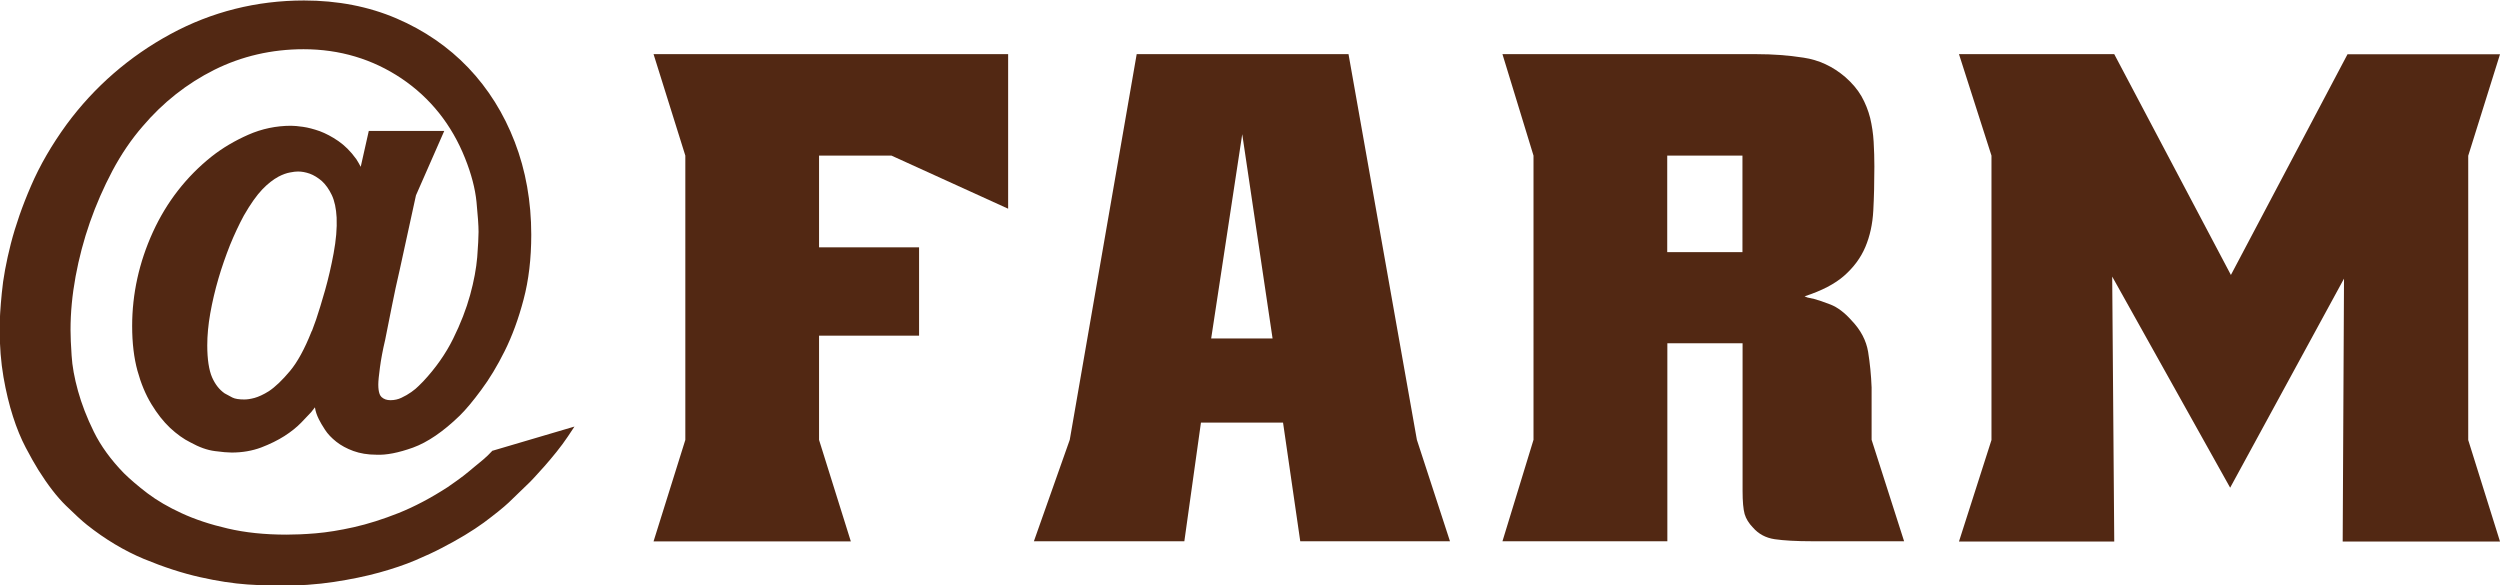
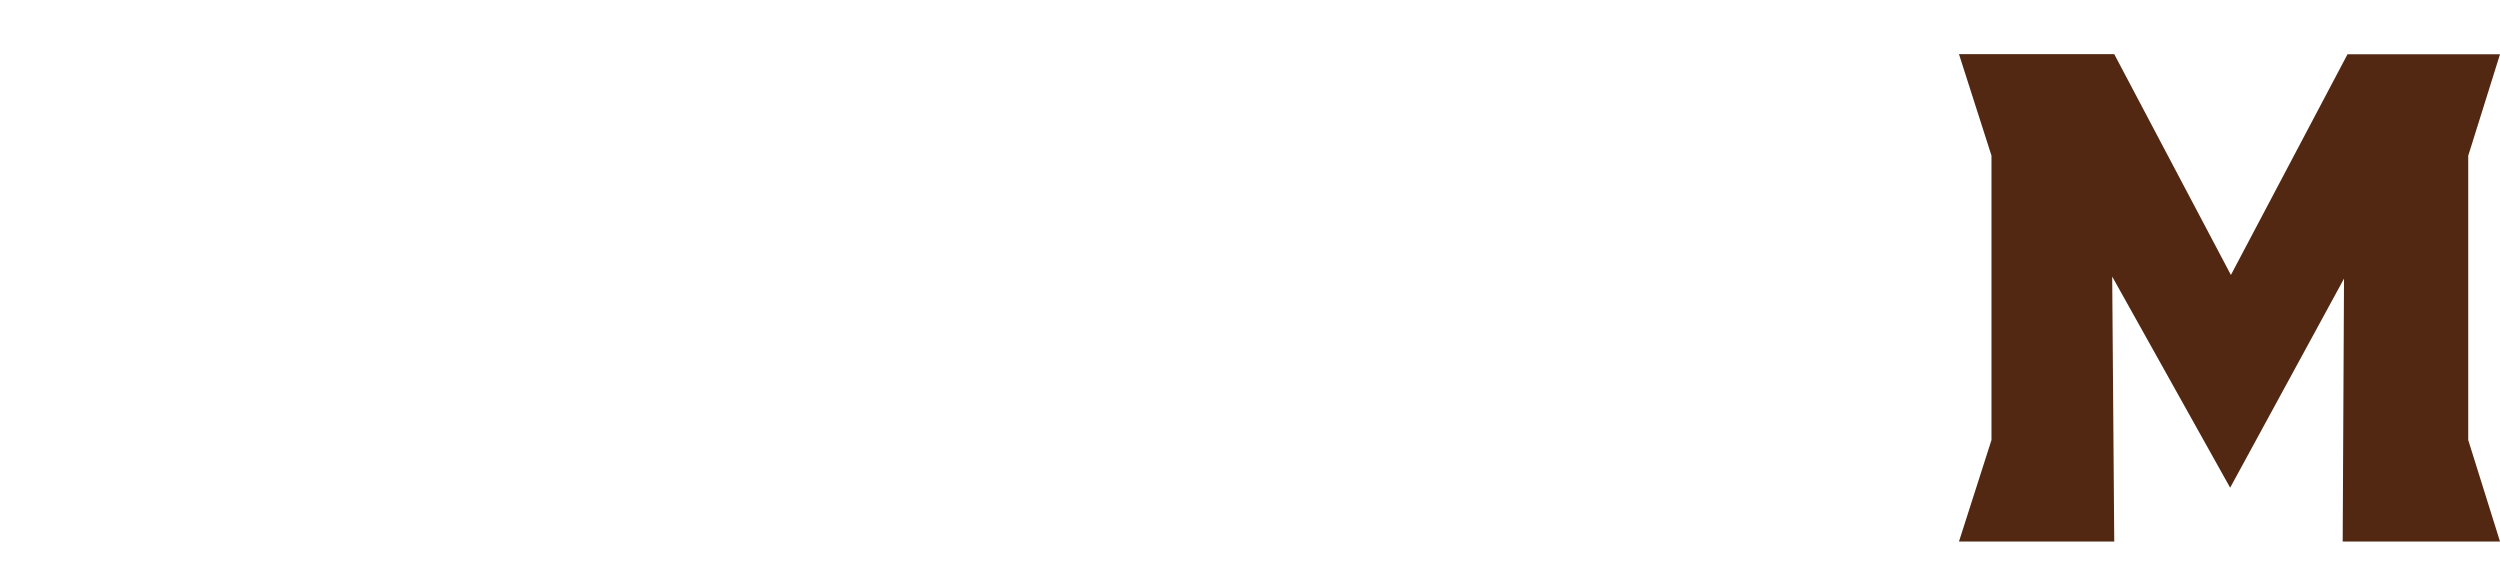
<svg xmlns="http://www.w3.org/2000/svg" id="_イヤー_2" viewBox="0 0 207.71 48.64">
  <defs>
    <style>.cls-1{fill:#522813;}</style>
  </defs>
  <g id="_イヤー_2-2">
    <g>
-       <path class="cls-1" d="M83.76,4.5v12.84l-9.69-4.41h-6.02v7.62h8.31v7.34h-8.31v8.66l2.64,8.43h-16.39l2.64-8.43V12.93l-2.64-8.43h29.46Z" />
-       <path class="cls-1" d="M112.04,4.5l5.68,32.04,2.75,8.43h-12.44l-1.43-9.86h-6.82l-1.38,9.86h-12.5l2.98-8.43,5.56-32.04h17.6Zm-11.41,23.62h5.1l-2.52-16.97-2.58,16.97Z" />
-       <path class="cls-1" d="M145.97,4.5c1.3,0,2.59,.09,3.87,.29,1.28,.19,2.44,.73,3.47,1.61,.57,.5,1.02,1.03,1.35,1.6,.32,.57,.56,1.17,.72,1.8,.15,.63,.25,1.29,.29,1.98,.04,.69,.06,1.37,.06,2.06,0,1.34-.03,2.56-.09,3.67-.06,1.11-.28,2.11-.66,3.01-.38,.9-.97,1.69-1.75,2.38-.78,.69-1.88,1.26-3.3,1.72,.15,.08,.3,.12,.43,.14,.13,.02,.26,.05,.37,.08,.31,.08,.75,.23,1.35,.46,.59,.23,1.17,.67,1.75,1.32,.77,.8,1.22,1.67,1.38,2.61,.15,.94,.25,1.92,.29,2.95v4.36l2.7,8.43h-7.62c-1.34,0-2.38-.06-3.13-.17-.75-.11-1.35-.44-1.81-.97-.34-.35-.57-.72-.69-1.12-.11-.4-.17-1.04-.17-1.92v-12.27h-6.25v16.45h-13.7l2.58-8.43V12.93l-2.58-8.43h21.15Zm-7.45,16.45h6.25V12.93h-6.25v8.03Z" />
      <path class="cls-1" d="M185.35,22.85l9.69-18.34h12.67l-2.64,8.43v23.62l2.64,8.43h-13.07l.11-21.84-9.46,17.37-9.8-17.54,.17,22.01h-12.9l2.7-8.43V12.93l-2.7-8.43h12.9l9.69,18.34Z" />
-       <path class="cls-1" d="M40.95,37.41l-.07,.07c-.44,.49-1.02,.95-1.48,1.32-.18,.14-.34,.28-.48,.4-.41,.36-1.55,1.16-1.72,1.27-1.39,.9-2.75,1.62-4.07,2.15-1.31,.52-2.57,.92-3.73,1.18-1.16,.26-2.22,.43-3.16,.51-.95,.08-1.77,.11-2.44,.11-1.8,0-3.44-.17-4.88-.51-1.44-.33-2.73-.76-3.83-1.27-1.09-.5-2.05-1.06-2.83-1.65-.79-.6-1.45-1.17-1.97-1.68-1.08-1.11-1.92-2.27-2.49-3.43-.58-1.17-1.02-2.32-1.32-3.4-.3-1.08-.48-2.07-.53-2.94-.06-.87-.09-1.59-.09-2.13,0-1.43,.14-2.92,.42-4.44,.28-1.52,.68-3.04,1.19-4.5,.51-1.46,1.14-2.9,1.87-4.28,.73-1.37,1.57-2.61,2.51-3.69,1.68-1.98,3.68-3.56,5.96-4.7,2.27-1.13,4.76-1.71,7.41-1.71,3.01,0,5.74,.82,8.14,2.43,2.39,1.61,4.17,3.84,5.28,6.63,.52,1.3,.84,2.52,.95,3.63,.11,1.12,.17,1.96,.17,2.49,0,.44-.04,1.14-.11,2.09-.08,.93-.27,1.99-.59,3.15-.32,1.16-.79,2.38-1.41,3.63-.61,1.24-1.45,2.44-2.49,3.55-.07,.08-.2,.2-.37,.37-.15,.16-.36,.33-.61,.51-.25,.18-.53,.34-.83,.48-.27,.13-.58,.2-.91,.2-.3,0-.54-.08-.74-.26-.12-.11-.27-.37-.27-1.04,0-.29,.05-.78,.14-1.44,.09-.67,.23-1.43,.43-2.27,.19-.95,.38-1.91,.57-2.86,.19-.96,.4-1.94,.63-2.92l1.36-6.23,2.35-5.35h-6.27l-.67,2.98c-.1-.19-.22-.41-.38-.66l-.02-.02c-.44-.61-.94-1.1-1.46-1.46-.52-.36-1.04-.63-1.54-.82-.52-.18-.97-.3-1.39-.36-.41-.06-.75-.09-1-.09-1.23,0-2.43,.25-3.56,.75-1.11,.49-2.13,1.09-3.03,1.8-2.1,1.67-3.75,3.79-4.89,6.29-1.14,2.5-1.72,5.12-1.72,7.8,0,1.41,.15,2.65,.44,3.71,.29,1.06,.68,1.99,1.16,2.78,.48,.79,1,1.45,1.55,1.97,.56,.52,1.13,.93,1.68,1.2,.74,.41,1.41,.65,2.05,.73,.6,.08,1.07,.12,1.39,.12,.88,0,1.7-.14,2.45-.42,.73-.28,1.38-.6,1.93-.95,.56-.36,1.02-.73,1.39-1.11,.34-.36,.61-.64,.79-.83l.03-.03c.11-.14,.23-.29,.33-.42v.02c.04,.3,.15,.63,.32,.97,.12,.24,.29,.54,.51,.87,.23,.36,.55,.69,.94,1,.39,.31,.87,.57,1.42,.77,.55,.2,1.19,.31,1.92,.31,.81,.04,1.83-.16,3.03-.59,1.21-.44,2.52-1.33,3.89-2.66,.51-.5,1.11-1.22,1.78-2.13,.68-.91,1.34-2,1.95-3.23,.62-1.24,1.15-2.68,1.57-4.28,.43-1.61,.64-3.42,.64-5.39,0-2.75-.46-5.34-1.37-7.7-.91-2.37-2.21-4.44-3.86-6.17-1.65-1.73-3.66-3.11-5.97-4.1-2.31-.99-4.89-1.49-7.68-1.49-3.94,0-7.68,.94-11.09,2.79-3.41,1.85-6.32,4.37-8.63,7.5-1.23,1.69-2.23,3.41-2.96,5.11-.73,1.68-1.29,3.3-1.68,4.81-.38,1.5-.64,2.88-.75,4.1-.12,1.23-.18,2.19-.18,2.93,0,1.47,.11,2.83,.32,4.05,.21,1.21,.48,2.32,.79,3.28,.31,.97,.67,1.84,1.06,2.58,.4,.76,.74,1.36,1.05,1.86,.78,1.24,1.55,2.24,2.29,2.96,.74,.72,1.31,1.25,1.75,1.6,1.51,1.2,3.1,2.15,4.73,2.83,1.62,.67,3.18,1.18,4.65,1.51,1.46,.33,2.79,.53,3.95,.61,1.17,.08,2.02,.11,2.6,.11,1.65,0,3.19-.11,4.58-.32,1.38-.21,2.65-.47,3.77-.78,1.12-.31,2.13-.65,3-1.02,.87-.37,1.6-.71,2.17-1.01,1.42-.73,2.6-1.45,3.52-2.12,.91-.68,1.6-1.23,2.07-1.67,.3-.3,.6-.59,.88-.85,.29-.27,.59-.56,.9-.87,.08-.08,2.03-2.1,3.13-3.76l.55-.83-6.81,2.01Zm-13.23-16.37c-.2,1.08-.44,2.11-.71,3.07-.27,.95-.52,1.76-.74,2.42-.24,.68-.32,.9-.35,.96l-.02,.02-.03,.07c-.56,1.41-1.16,2.51-1.78,3.25-.63,.75-1.22,1.32-1.75,1.67-.46,.29-.87,.47-1.19,.56-.33,.09-.62,.13-.85,.13-.44,0-.77-.05-.99-.16-.24-.12-.46-.24-.65-.35-.44-.31-.78-.74-1.04-1.33-.26-.6-.4-1.5-.4-2.66,0-.81,.08-1.7,.25-2.66,.17-.96,.4-1.93,.68-2.89,.28-.96,.61-1.89,.96-2.78,.36-.88,.75-1.71,1.15-2.45,.55-.96,1.07-1.69,1.53-2.17,.45-.47,.91-.83,1.36-1.07,.35-.18,.66-.29,.94-.34,.28-.06,.51-.08,.68-.08,.3,0,.63,.06,.97,.18,.33,.12,.67,.33,1,.61,.32,.29,.6,.69,.83,1.17,.23,.49,.36,1.12,.4,1.87,.04,.89-.05,1.88-.25,2.96Z" />
    </g>
  </g>
</svg>